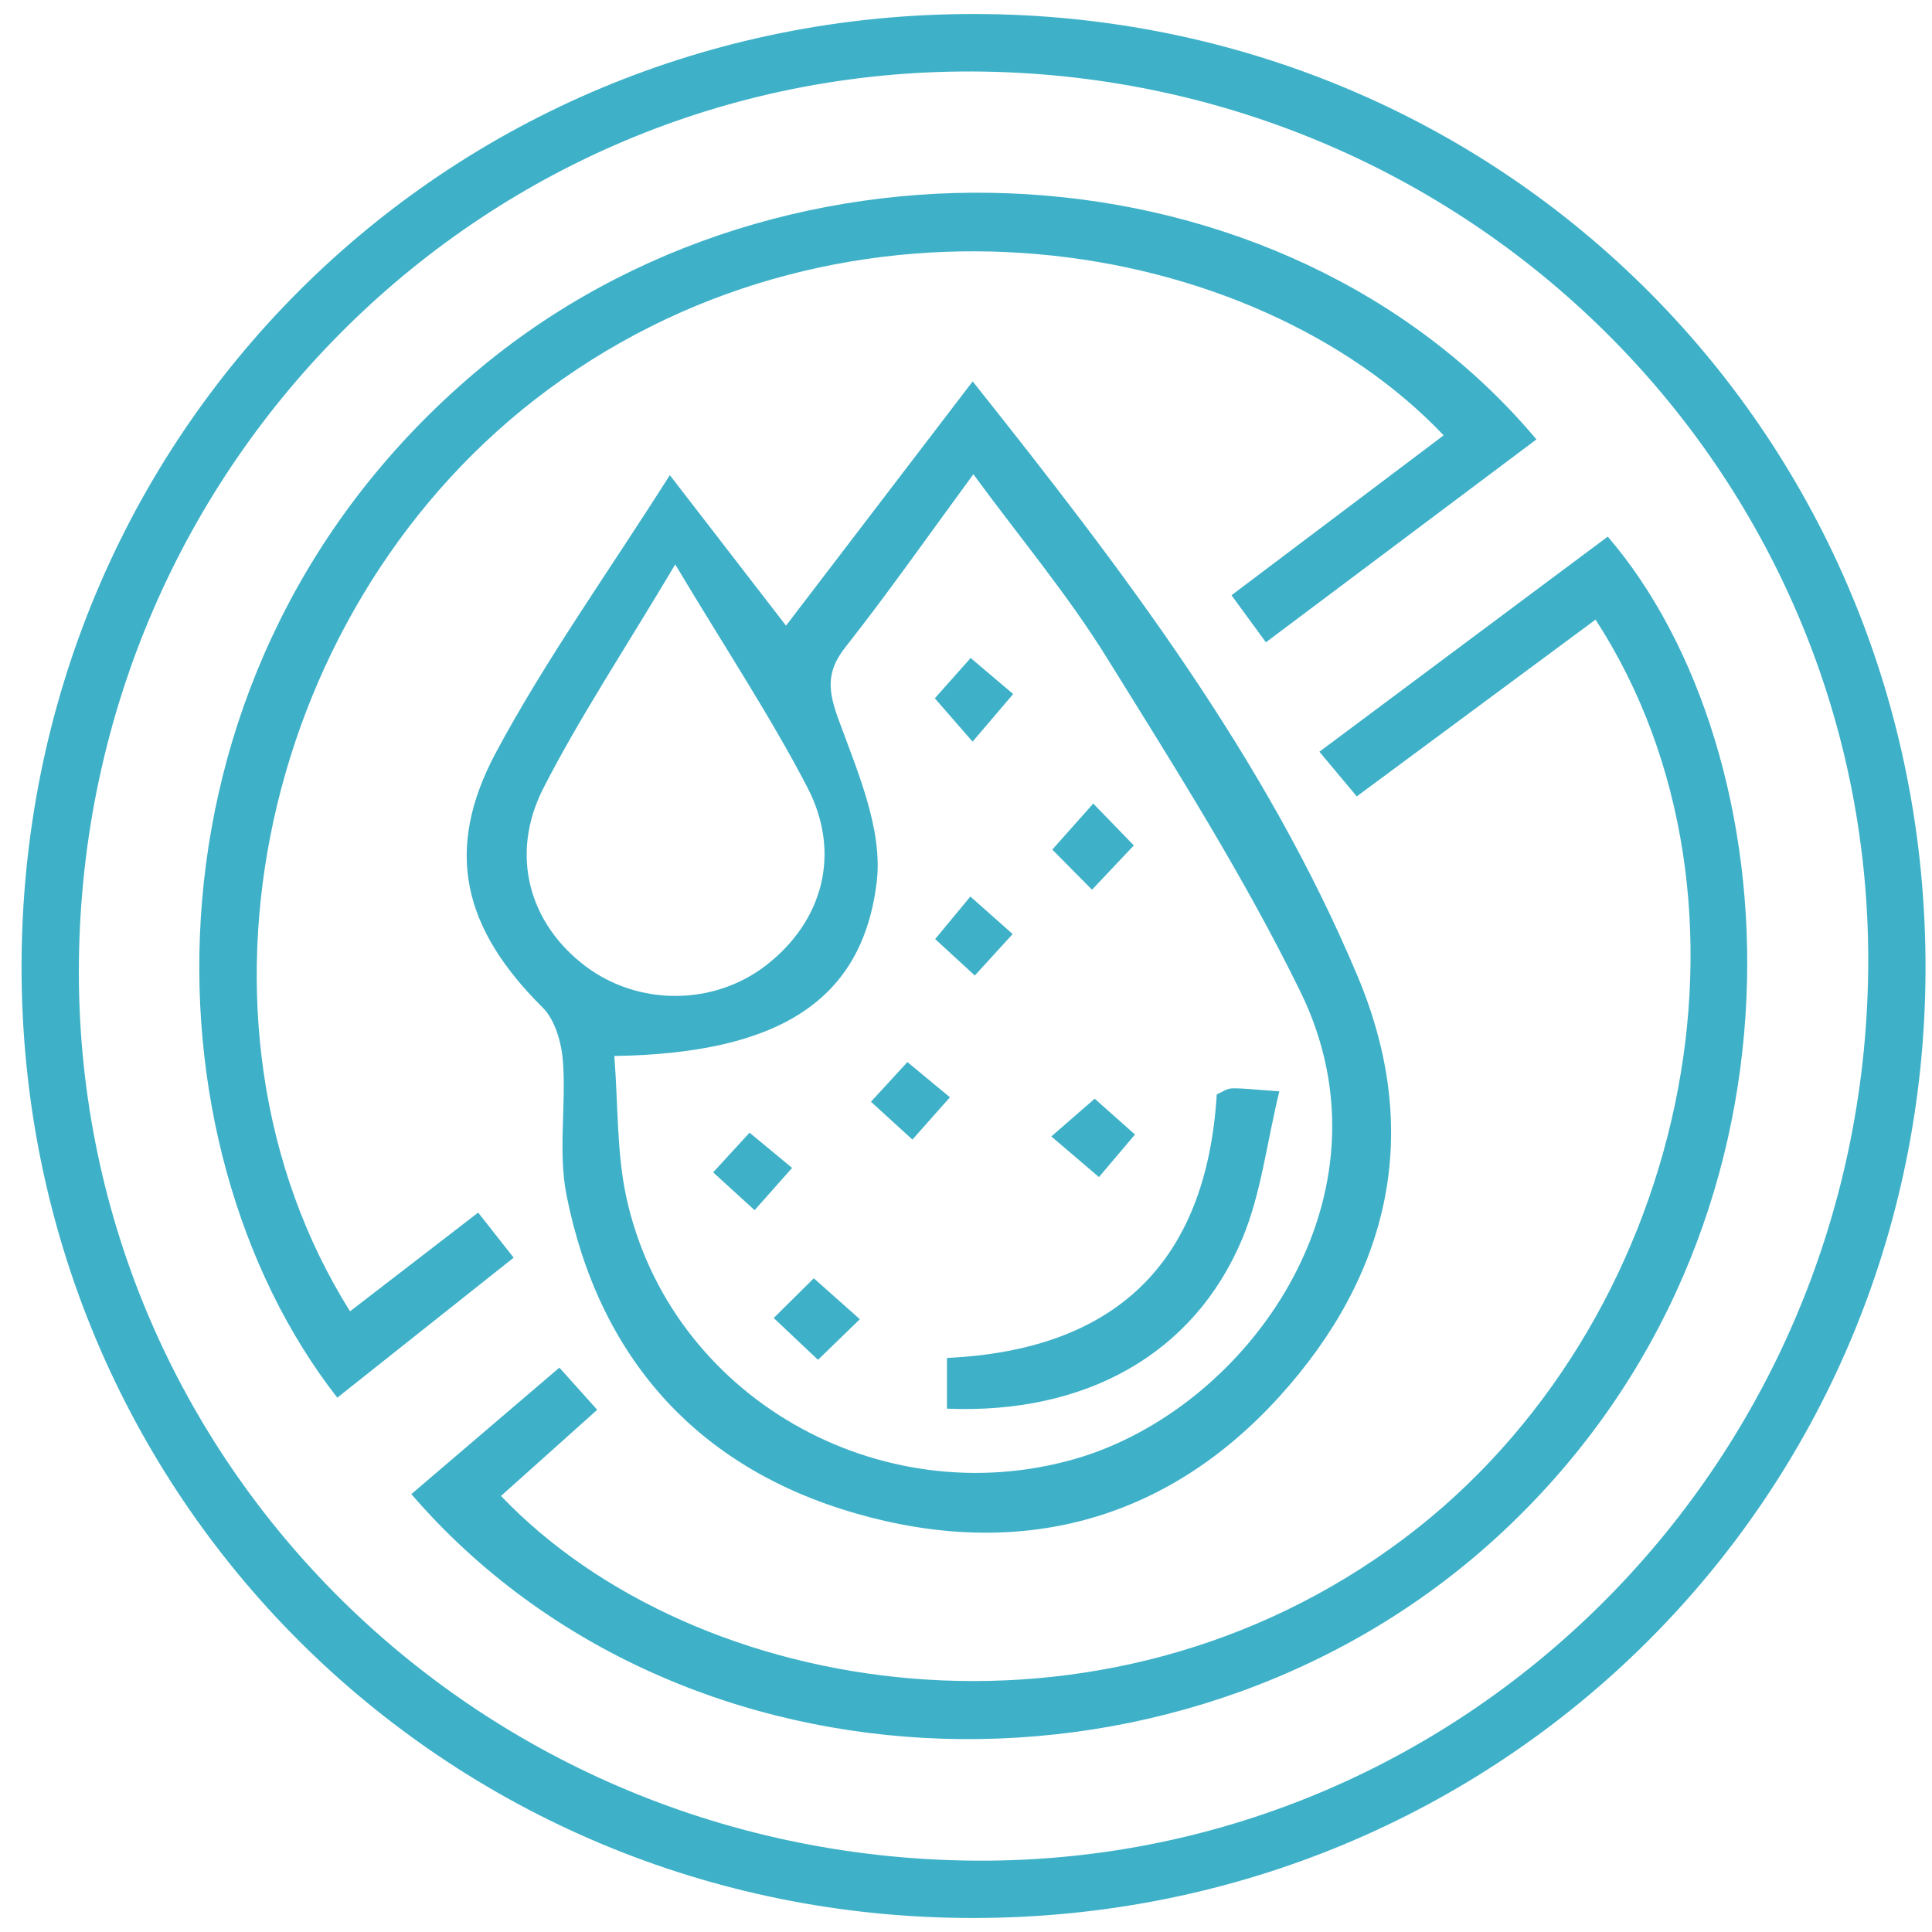
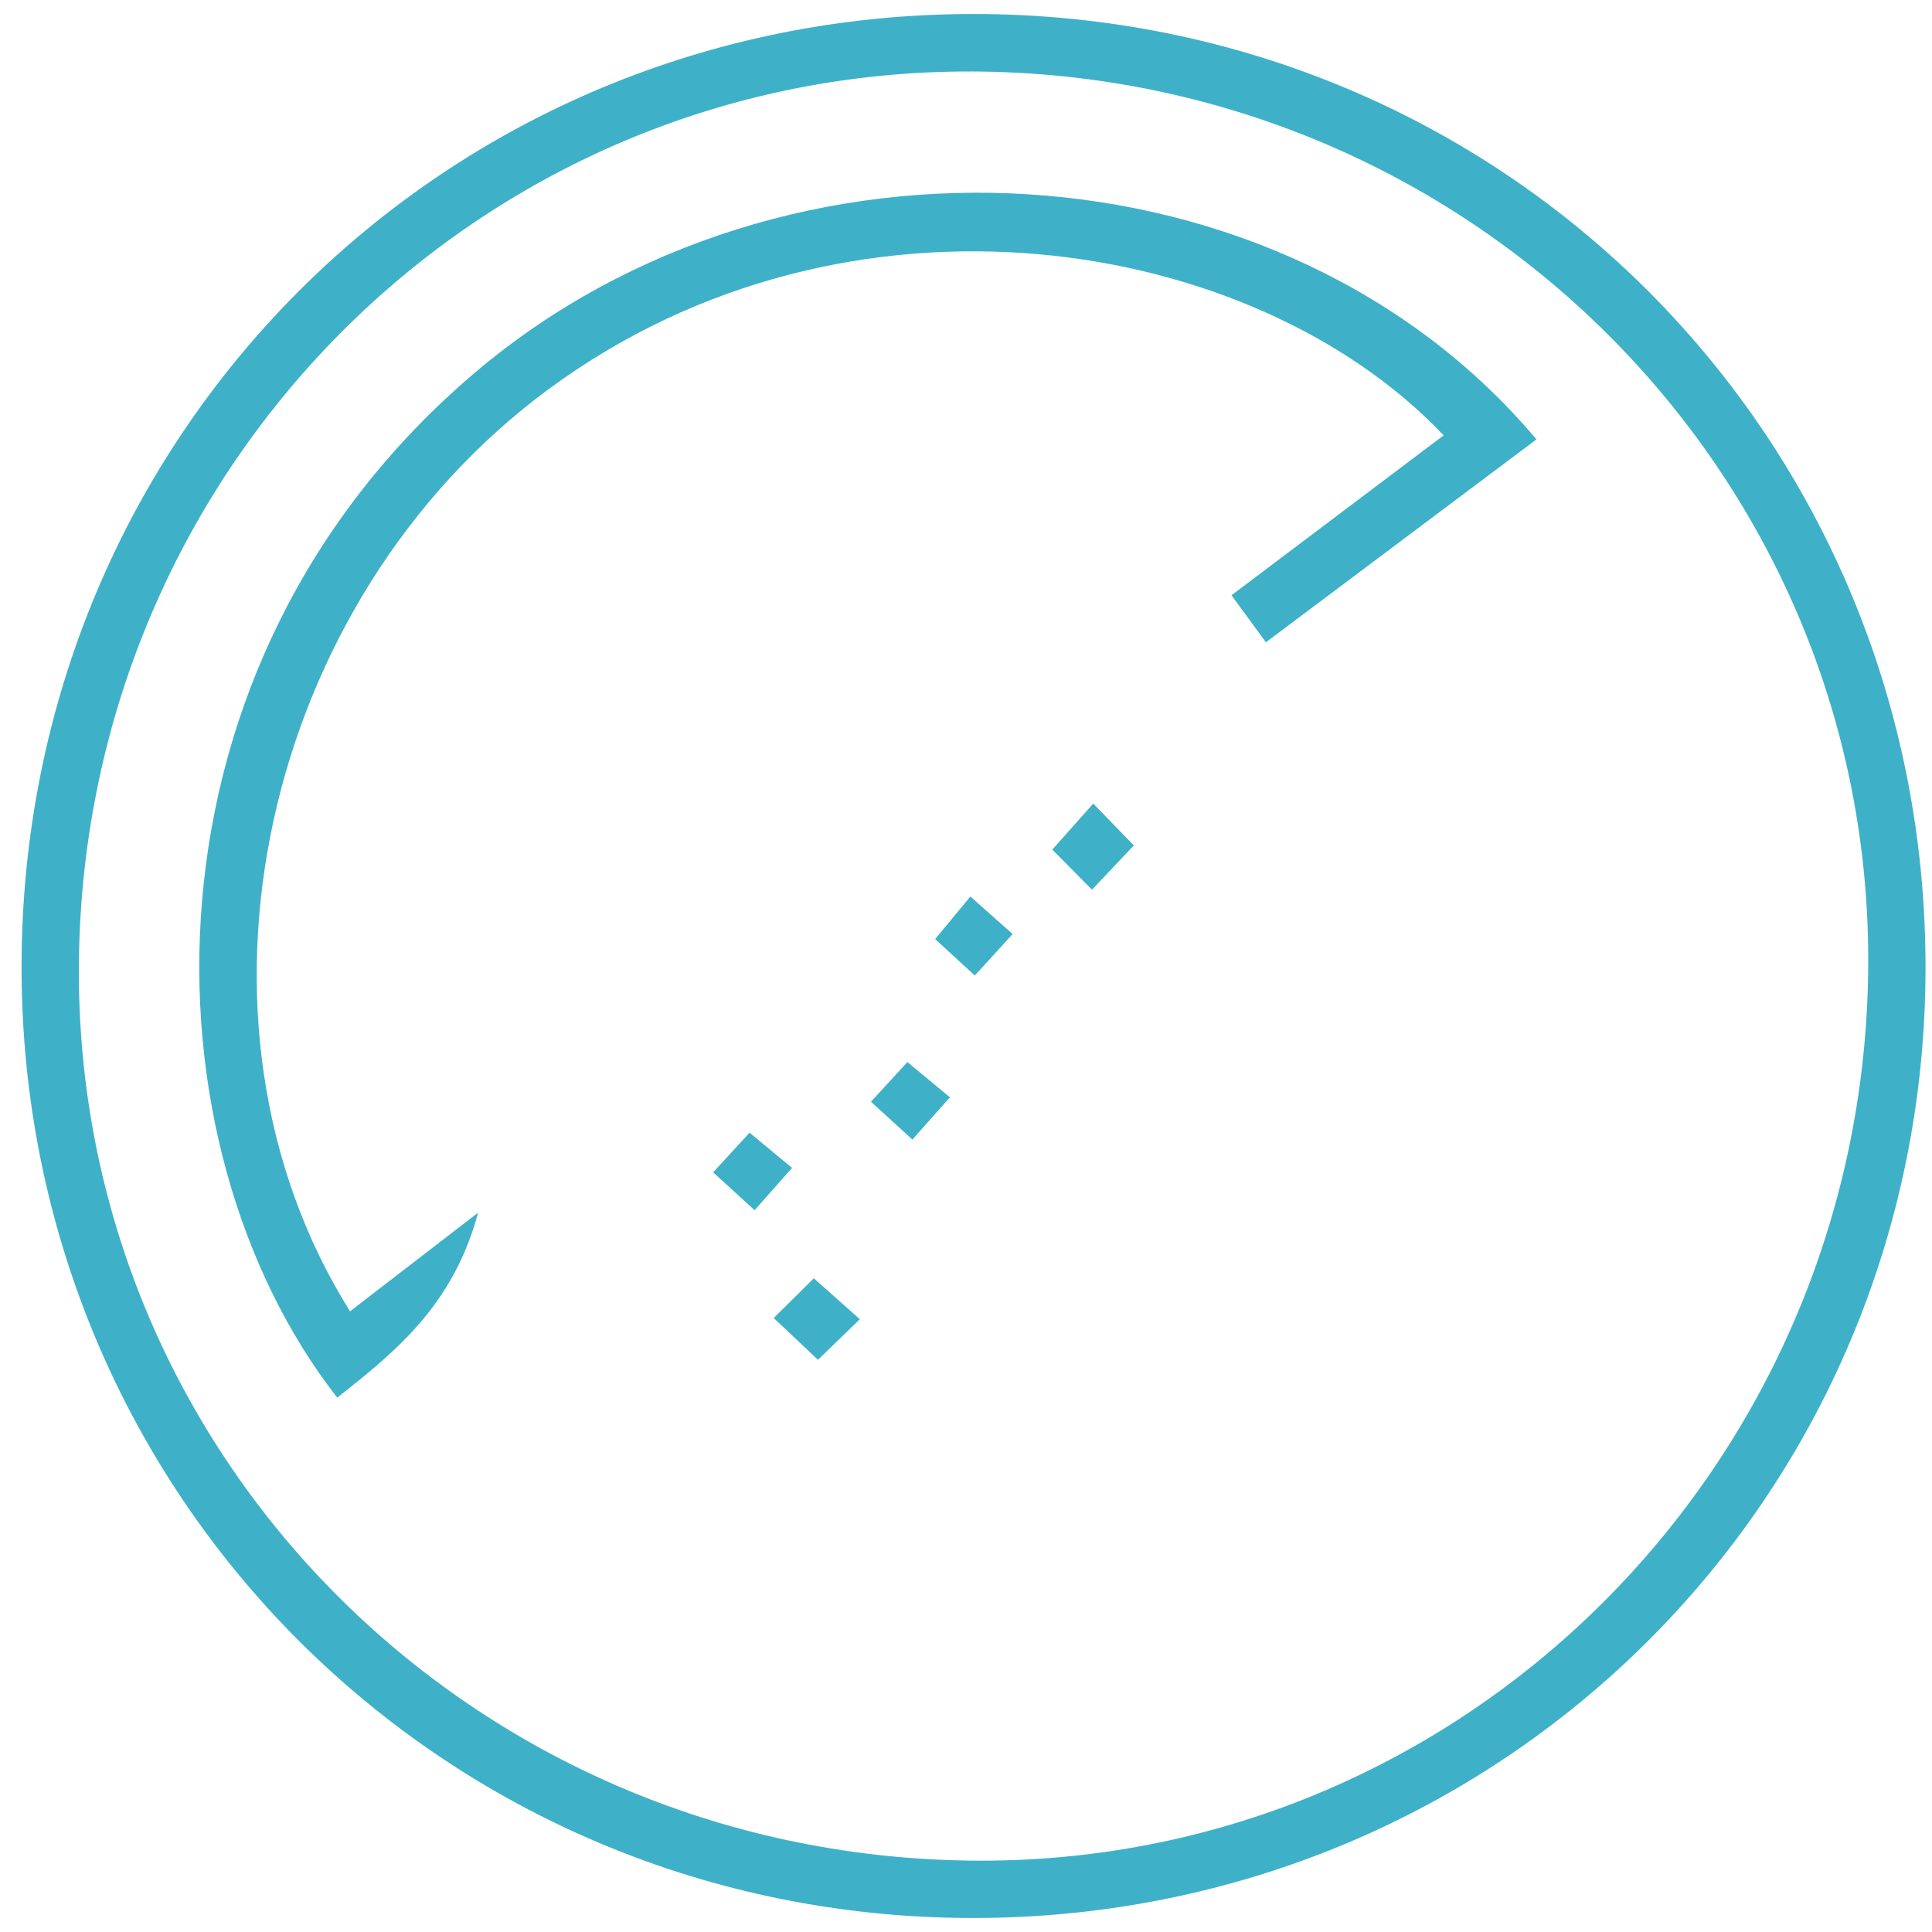
<svg xmlns="http://www.w3.org/2000/svg" width="69" height="69" viewBox="0 0 69 69" fill="none">
  <path d="M34.725 68.5C15.848 68.484 0.779 53.423 0.77 34.56C0.76 15.561 15.838 0.476 34.815 0.5C53.786 0.524 68.823 15.649 68.769 34.651C68.714 53.505 53.616 68.516 34.725 68.5ZM34.622 66.45C52.152 66.683 66.522 52.447 66.721 34.648C66.917 17.165 52.816 2.842 35.128 2.557C17.443 2.273 3.014 16.472 2.818 34.352C2.626 51.92 16.787 66.213 34.622 66.45V66.45Z" fill="#3EB1C8" />
-   <path d="M23.923 16.97C25.558 19.088 26.788 20.682 28.072 22.345C30.294 19.437 32.459 16.604 34.738 13.621C40.099 20.357 45.191 27.025 48.484 34.861C50.835 40.451 49.63 45.526 45.704 49.864C41.618 54.38 36.334 55.721 30.541 54.044C24.893 52.41 21.387 48.486 20.233 42.685C19.927 41.147 20.222 39.498 20.105 37.91C20.055 37.244 19.828 36.428 19.38 35.983C16.555 33.178 15.828 30.391 17.715 26.869C19.489 23.561 21.693 20.486 23.922 16.97H23.923ZM21.94 37.714C22.079 39.485 22.023 41.162 22.368 42.752C23.916 49.878 31.393 54.115 38.394 52.104C44.531 50.34 50.025 42.736 46.444 35.419C44.422 31.288 41.939 27.372 39.508 23.456C38.133 21.241 36.442 19.223 34.763 16.938C33.109 19.189 31.704 21.197 30.189 23.118C29.476 24.022 29.585 24.713 29.969 25.756C30.648 27.605 31.535 29.658 31.311 31.502C30.799 35.741 27.808 37.623 21.94 37.714ZM24.116 20.158C22.289 23.228 20.707 25.612 19.411 28.14C18.191 30.521 18.896 32.983 20.904 34.502C22.794 35.932 25.481 35.924 27.352 34.482C29.374 32.922 30.065 30.492 28.839 28.129C27.526 25.599 25.941 23.21 24.116 20.159V20.158Z" fill="#3EB1C8" />
-   <path d="M54.873 15.693C51.68 18.087 48.494 20.477 45.211 22.939C44.817 22.401 44.459 21.91 43.982 21.259C46.562 19.314 49.056 17.434 51.559 15.548C44.776 8.396 30.32 5.995 19.602 13.892C9.341 21.452 6.005 36.473 12.501 46.833C13.998 45.68 15.488 44.531 17.077 43.307C17.501 43.845 17.87 44.315 18.345 44.917C16.178 46.638 14.112 48.277 12.046 49.917C4.963 40.846 4.618 23.773 16.968 13.303C28.078 3.884 45.846 4.952 54.874 15.694L54.873 15.693Z" fill="#3EB1C8" />
-   <path d="M47.121 26.848C50.685 24.189 54.054 21.676 57.42 19.165C63.986 26.806 65.29 43.778 53.724 54.653C42.67 65.047 24.329 64.542 14.691 53.361C16.433 51.873 18.174 50.386 19.978 48.844C20.445 49.364 20.807 49.768 21.329 50.35C20.145 51.411 19.018 52.419 17.892 53.427C24.848 60.707 39.375 63.027 50.129 54.959C60.274 47.35 63.525 32.207 56.984 22.129C54.174 24.209 51.369 26.286 48.456 28.443C48.016 27.917 47.626 27.451 47.121 26.847L47.121 26.848Z" fill="#3EB1C8" />
-   <path d="M33.82 50.311V48.498C39.794 48.218 43.081 45.147 43.456 39.085C43.631 39.012 43.812 38.876 43.996 38.871C44.401 38.86 44.807 38.915 45.69 38.977C45.234 40.852 45.035 42.654 44.361 44.255C42.639 48.345 38.795 50.513 33.82 50.31V50.311Z" fill="#3EB1C8" />
-   <path d="M34.735 26.488C34.225 25.902 33.862 25.485 33.387 24.939C33.794 24.48 34.182 24.044 34.666 23.5C35.187 23.941 35.635 24.321 36.185 24.787C35.733 25.316 35.347 25.77 34.735 26.487V26.488Z" fill="#3EB1C8" />
+   <path d="M54.873 15.693C51.68 18.087 48.494 20.477 45.211 22.939C44.817 22.401 44.459 21.91 43.982 21.259C46.562 19.314 49.056 17.434 51.559 15.548C44.776 8.396 30.32 5.995 19.602 13.892C9.341 21.452 6.005 36.473 12.501 46.833C13.998 45.68 15.488 44.531 17.077 43.307C16.178 46.638 14.112 48.277 12.046 49.917C4.963 40.846 4.618 23.773 16.968 13.303C28.078 3.884 45.846 4.952 54.874 15.694L54.873 15.693Z" fill="#3EB1C8" />
  <path d="M39 31.775C38.465 31.235 38.079 30.844 37.582 30.343C38.079 29.784 38.507 29.303 39.044 28.699C39.569 29.24 39.998 29.682 40.494 30.194C40.006 30.711 39.594 31.146 39 31.775Z" fill="#3EB1C8" />
  <path d="M34.815 34.84C34.326 34.391 33.925 34.022 33.398 33.538C33.808 33.044 34.181 32.592 34.656 32.019C35.188 32.492 35.624 32.879 36.166 33.359C35.674 33.897 35.27 34.339 34.814 34.84H34.815Z" fill="#3EB1C8" />
-   <path d="M37.547 40.588C38.132 40.078 38.549 39.715 39.096 39.24C39.555 39.648 39.991 40.035 40.535 40.519C40.094 41.039 39.714 41.488 39.248 42.038C38.719 41.586 38.264 41.2 37.548 40.588H37.547Z" fill="#3EB1C8" />
  <path d="M27.633 47.071C28.174 46.536 28.564 46.15 29.065 45.653C29.624 46.15 30.105 46.578 30.709 47.115C30.169 47.64 29.726 48.069 29.214 48.565C28.698 48.077 28.262 47.666 27.633 47.071Z" fill="#3EB1C8" />
  <path d="M25.469 41.87C25.918 41.381 26.287 40.98 26.77 40.453C27.265 40.863 27.717 41.236 28.289 41.711C27.817 42.242 27.43 42.679 26.95 43.221C26.411 42.729 25.969 42.325 25.469 41.869V41.87Z" fill="#3EB1C8" />
  <path d="M31.105 39.348C31.554 38.859 31.923 38.458 32.407 37.931C32.901 38.341 33.353 38.714 33.926 39.189C33.454 39.721 33.066 40.157 32.586 40.699C32.048 40.207 31.606 39.803 31.105 39.347V39.348Z" fill="#3EB1C8" />
</svg>